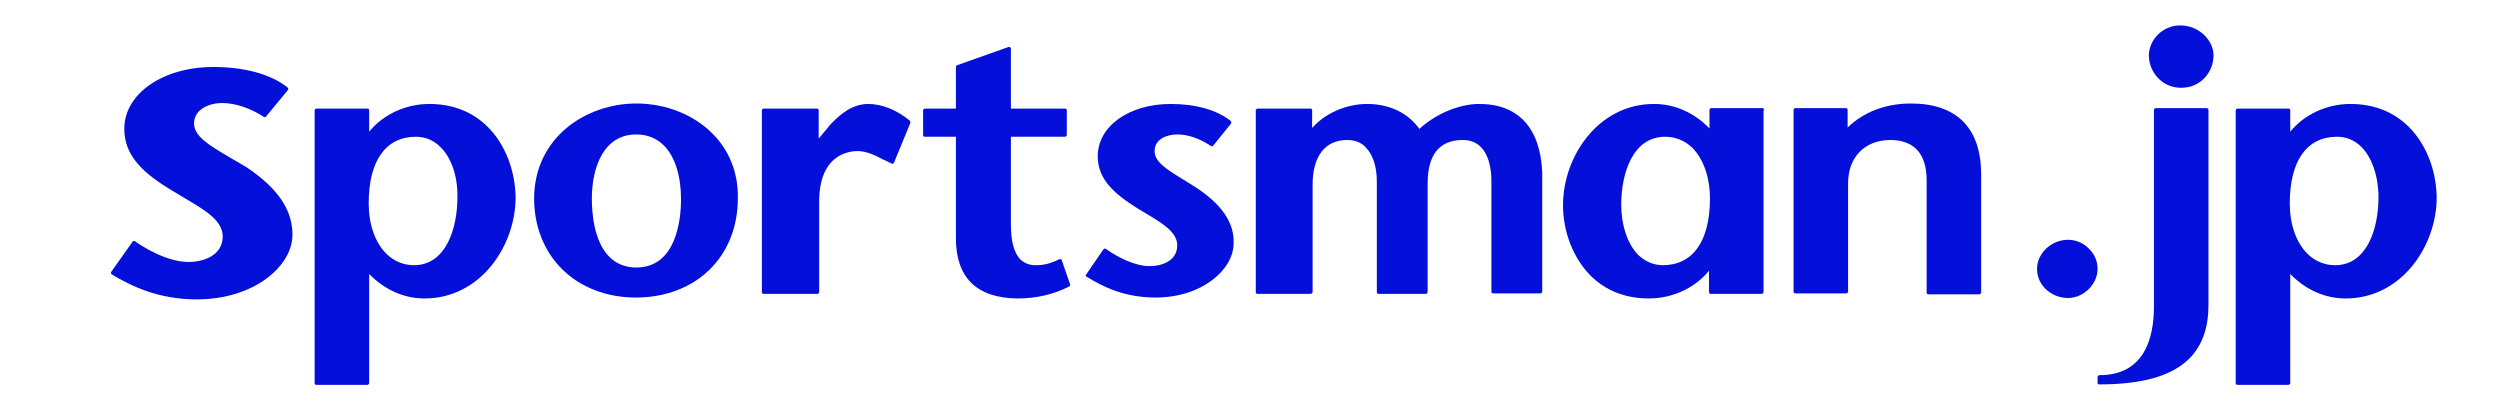
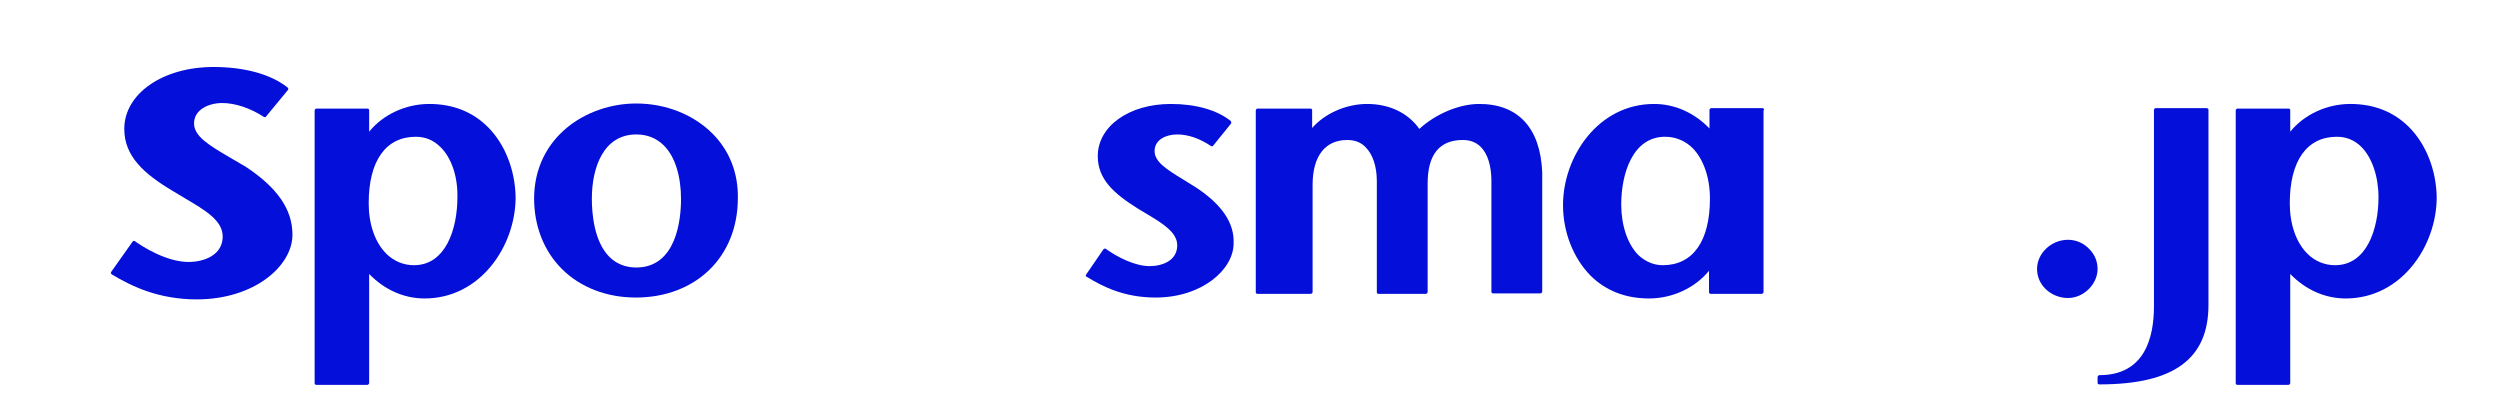
<svg xmlns="http://www.w3.org/2000/svg" version="1.1" id="blue" x="0px" y="0px" viewBox="0 0 541.1 89.9" style="enable-background:new 0 0 541.1 89.9;" xml:space="preserve">
  <style type="text/css">
	.st0{fill:#040FD9;}
</style>
  <path class="st0" d="M53.2,36.1L49.6,34c-4.4-2.6-7.6-4.5-7.6-7.3c0-3,3.2-4.4,6.1-4.4c2.8,0,6.1,1.1,9,3c0.2,0.1,0.4,0.1,0.5-0.1  l4.7-5.7c0.1-0.1,0.1-0.2,0.1-0.3c0-0.1-0.1-0.2-0.2-0.3c-3.7-2.9-9.4-4.4-16-4.4c-11,0-19.3,5.8-19.3,13.4c0,5.9,4.2,9.7,10.6,13.5  l2.5,1.5c4.4,2.6,8.2,4.8,8.2,8.3c0,4-4,5.5-7.4,5.5c-4.8,0-10.1-3.4-11.6-4.5c-0.2-0.1-0.4-0.1-0.5,0.1l-4.6,6.5  c-0.1,0.1-0.1,0.2-0.1,0.3c0,0.1,0.1,0.2,0.2,0.3c4.2,2.5,10,5.4,18.4,5.4c12.4,0,20.7-7.2,20.7-14C63.3,45.3,60,40.6,53.2,36.1" />
  <path class="st0" d="M105.6,27.5c-3.3-3.3-7.6-5-12.7-5s-10,2.3-13,6c0-1.2,0-4.6,0-4.6c0-0.1,0-0.2-0.1-0.3  c-0.1-0.1-0.2-0.1-0.3-0.1h-11c-0.2,0-0.4,0.2-0.4,0.4l0,59c0,0.1,0,0.2,0.1,0.3c0.1,0.1,0.2,0.1,0.3,0.1h11c0.2,0,0.4-0.2,0.4-0.4  c0,0,0-22,0-23.6c3.3,3.4,7.5,5.3,12,5.3c12.1,0,19.7-11.4,19.7-21.9C111.5,36.8,109.3,31.2,105.6,27.5 M99,42.7  c0,6.8-2.5,14.7-9.4,14.7c-2.3,0-4.4-0.9-6-2.5c-2.4-2.4-3.8-6.3-3.8-10.9c0-9.2,3.7-14.4,10.2-14.4c2,0,3.8,0.7,5.3,2.2  C97.7,34.1,99.1,38.2,99,42.7" />
  <path class="st0" d="M154.2,28.9c-4.1-4.1-10.1-6.5-16.5-6.5c-10.7,0-22,7.2-22.1,20.5c0,6,2.1,11.4,6,15.3c4,4,9.7,6.2,16,6.2  c13,0,22.1-8.8,22.1-21.5C159.8,37.5,157.9,32.6,154.2,28.9 M137.7,57.9c-2.3,0-4.3-0.8-5.8-2.3c-3.3-3.3-3.8-9.3-3.8-12.6  c0-6.7,2.5-13.9,9.6-13.9c2.4,0,4.4,0.8,6,2.4c2.4,2.4,3.7,6.6,3.7,11.6C147.4,47.5,146.4,57.9,137.7,57.9" />
-   <path class="st0" d="M196.9,26.1c-2.8-2.3-6-3.6-9-3.6c-4,0-6.9,3.1-8.5,4.8l-0.1,0.2c0,0-1.4,1.6-2.1,2.5c0-1.3,0-6.1,0-6.1  c0-0.1,0-0.2-0.1-0.3c-0.1-0.1-0.2-0.1-0.3-0.1h-11.5c-0.2,0-0.4,0.2-0.4,0.4l0,39.3c0,0.1,0,0.2,0.1,0.3c0.1,0.1,0.2,0.1,0.3,0.1  h11.6c0.2,0,0.4-0.2,0.4-0.4V43.7c0-9.9,5.9-11,8.4-11c1.8,0,3.7,0.9,5.4,1.8l1.9,0.9c0.1,0.1,0.2,0.1,0.3,0c0.1,0,0.2-0.1,0.2-0.2  l3.5-8.5C197.1,26.4,197,26.2,196.9,26.1" />
-   <path class="st0" d="M229.8,56.3c0-0.1-0.1-0.2-0.2-0.2s-0.2,0-0.3,0c-1.3,0.6-2.7,1.3-5.1,1.3c-1.4,0-2.4-0.4-3.3-1.2  c-1.4-1.4-2.1-3.9-2.1-7.6c0,0,0-18.2,0-19h11.7c0.2,0,0.4-0.2,0.4-0.4v-5.3c0-0.1,0-0.2-0.1-0.3s-0.2-0.1-0.3-0.1h-11.7  c0-0.7,0-13,0-13c0-0.1-0.1-0.2-0.2-0.3c-0.1-0.1-0.2-0.1-0.4,0l-11,3.9c-0.2,0.1-0.3,0.2-0.3,0.4c0,0,0,8.3,0,9h-6.7  c-0.2,0-0.4,0.2-0.4,0.4v5.3c0,0.1,0,0.2,0.1,0.3c0.1,0.1,0.2,0.1,0.3,0.1h6.7c0,0.8,0,22,0,22c0,4.2,1.1,7.4,3.3,9.6  c2.2,2.2,5.7,3.4,10.2,3.4c3.8,0,7.8-0.9,11-2.6c0.2-0.1,0.3-0.3,0.2-0.5L229.8,56.3L229.8,56.3z" />
  <path class="st0" d="M258.9,40.6l-2.9-1.8c-3.6-2.2-6.1-3.8-6.1-6.1c0-2.5,2.5-3.6,4.9-3.6c2.4,0,4.9,0.9,7.3,2.5  c0.2,0.1,0.4,0.1,0.5-0.1l3.8-4.7c0.1-0.1,0.1-0.2,0.1-0.3c0-0.1-0.1-0.2-0.1-0.3c-3-2.4-7.6-3.7-13-3.7c-9,0-15.8,4.8-15.8,11.3  c0,5,3.5,8.1,8.6,11.3l2,1.2c3.5,2.1,6.6,4,6.6,6.8c0,3.3-3.2,4.5-6,4.5c-3.1,0-6.9-1.9-9.4-3.7c-0.1-0.1-0.2-0.1-0.3-0.1  c-0.1,0-0.2,0.1-0.3,0.2l-3.7,5.4c-0.1,0.1-0.1,0.2-0.1,0.3c0,0.1,0.1,0.2,0.2,0.2c3.4,2.1,8.1,4.5,14.9,4.5  c10.1,0,16.9-6.1,16.9-11.7C267.2,48.3,264.5,44.3,258.9,40.6" />
  <path class="st0" d="M319.9,22.5c-4.3,0.1-9.2,2.2-12.7,5.4c-2.4-3.4-6.4-5.4-11.3-5.4c-4.6,0-9.2,2.1-11.9,5.2v-3.8  c0-0.1,0-0.2-0.1-0.3c-0.1-0.1-0.2-0.1-0.3-0.1h-11.4c-0.2,0-0.4,0.2-0.4,0.4l0,39.3c0,0.1,0,0.2,0.1,0.3c0.1,0.1,0.2,0.1,0.3,0.1  h11.5c0.2,0,0.4-0.2,0.4-0.4V40c0-6.2,2.7-9.7,7.5-9.7c1.6,0,3,0.5,4,1.6c1.5,1.5,2.4,4.1,2.4,7.3l0,24c0,0.1,0,0.2,0.1,0.3  c0.1,0.1,0.2,0.1,0.3,0.1h10.2c0.2,0,0.4-0.2,0.4-0.4V39.7c0-6.3,2.6-9.4,7.6-9.4c1.6,0,2.9,0.5,3.9,1.5c1.5,1.5,2.3,4.1,2.3,7.4  v23.9c0,0.1,0,0.2,0.1,0.3c0.1,0.1,0.2,0.1,0.3,0.1h10.2c0.2,0,0.4-0.2,0.4-0.4V37.3C333.4,27.7,328.6,22.4,319.9,22.5" />
-   <path class="st0" d="M424.9,26.3c-2.6-2.6-6.4-3.9-11.3-3.9c-5.4,0-10.2,1.8-13.7,5.2c0-1.1,0-3.8,0-3.8c0-0.1,0-0.2-0.1-0.3  c-0.1-0.1-0.2-0.1-0.3-0.1h-10.9c-0.2,0-0.4,0.2-0.4,0.4l0,39.3c0,0.1,0,0.2,0.1,0.3c0.1,0.1,0.2,0.1,0.3,0.1h11  c0.2,0,0.4-0.2,0.4-0.4V39.7c0-5.7,3.6-9.4,9.2-9.4c2.4,0,4.3,0.7,5.6,2c1.5,1.5,2.2,3.8,2.2,6.8v24.2c0,0.1,0,0.2,0.1,0.3  c0.1,0.1,0.2,0.1,0.3,0.1h11c0.2,0,0.4-0.2,0.4-0.4V37.8C428.8,32.8,427.5,28.9,424.9,26.3" />
  <path class="st0" d="M452.2,53.9c-1.2-1.3-2.9-2-4.6-2c-3.6,0-6.7,2.9-6.7,6.3c0,1.6,0.6,3.1,1.8,4.3c1.3,1.3,3.1,2,4.9,2  c3.4,0,6.4-3,6.4-6.3C454,56.6,453.4,55.1,452.2,53.9" />
  <path class="st0" d="M477.6,23.4h-11c-0.2,0-0.4,0.2-0.4,0.4l0,42.5c0,6.8-2,14.9-11.8,14.9c-0.2,0-0.4,0.2-0.4,0.4v1.2  c0,0.1,0,0.2,0.1,0.3c0.1,0.1,0.2,0.1,0.3,0.1c16.1,0,23.6-5.5,23.6-17.2l0-42.2c0-0.1,0-0.2-0.1-0.3  C477.8,23.5,477.7,23.4,477.6,23.4" />
-   <path class="st0" d="M472.1,19c4.4,0,7-3.6,7-7c0-1.5-0.7-3.1-1.9-4.3c-1.4-1.4-3.3-2.2-5.3-2.2c-4,0-6.8,3.3-6.8,6.5  c0,1.9,0.8,3.7,2.1,5C468.5,18.3,470.2,19,472.1,19" />
  <path class="st0" d="M521.4,27.5c-3.3-3.3-7.6-5-12.7-5s-10,2.3-13,6c0-1.2,0-4.6,0-4.6c0-0.1,0-0.2-0.1-0.3  c-0.1-0.1-0.2-0.1-0.3-0.1h-11c-0.2,0-0.4,0.2-0.4,0.4l0,59c0,0.1,0,0.2,0.1,0.3c0.1,0.1,0.2,0.1,0.3,0.1h11c0.2,0,0.4-0.2,0.4-0.4  c0,0,0-22,0-23.6c3.3,3.4,7.5,5.3,12,5.3c12.1,0,19.7-11.4,19.7-21.9C527.3,36.8,525.1,31.2,521.4,27.5 M514.8,42.7  c0,6.8-2.5,14.7-9.4,14.7c-2.3,0-4.4-0.9-6-2.5c-2.4-2.4-3.8-6.3-3.8-10.9c0-9.2,3.7-14.4,10.2-14.4c2,0,3.8,0.7,5.3,2.2  C513.4,34.1,514.8,38.2,514.8,42.7" />
  <path class="st0" d="M381.7,23.5c-0.1-0.1-0.2-0.1-0.3-0.1h-11c-0.2,0-0.4,0.2-0.4,0.4c0,0,0,2.8,0,4c-3.3-3.4-7.5-5.3-12-5.3  c-12.1,0-19.7,11.4-19.7,21.9c0,5.8,2.2,11.4,5.9,15.2c3.3,3.3,7.6,5,12.7,5s10-2.3,13-6c0,1.2,0,4.6,0,4.6c0,0.1,0,0.2,0.1,0.3  c0.1,0.1,0.2,0.1,0.3,0.1h11c0.2,0,0.4-0.2,0.4-0.4l0-39.3C381.9,23.7,381.8,23.6,381.7,23.5 M370.1,43c0,9.2-3.7,14.4-10.2,14.4  c-2,0-3.8-0.8-5.3-2.2c-2.3-2.3-3.7-6.4-3.7-10.9c0-6.8,2.5-14.7,9.5-14.7c2.3,0,4.4,0.9,6,2.5C368.7,34.5,370.1,38.4,370.1,43" />
</svg>